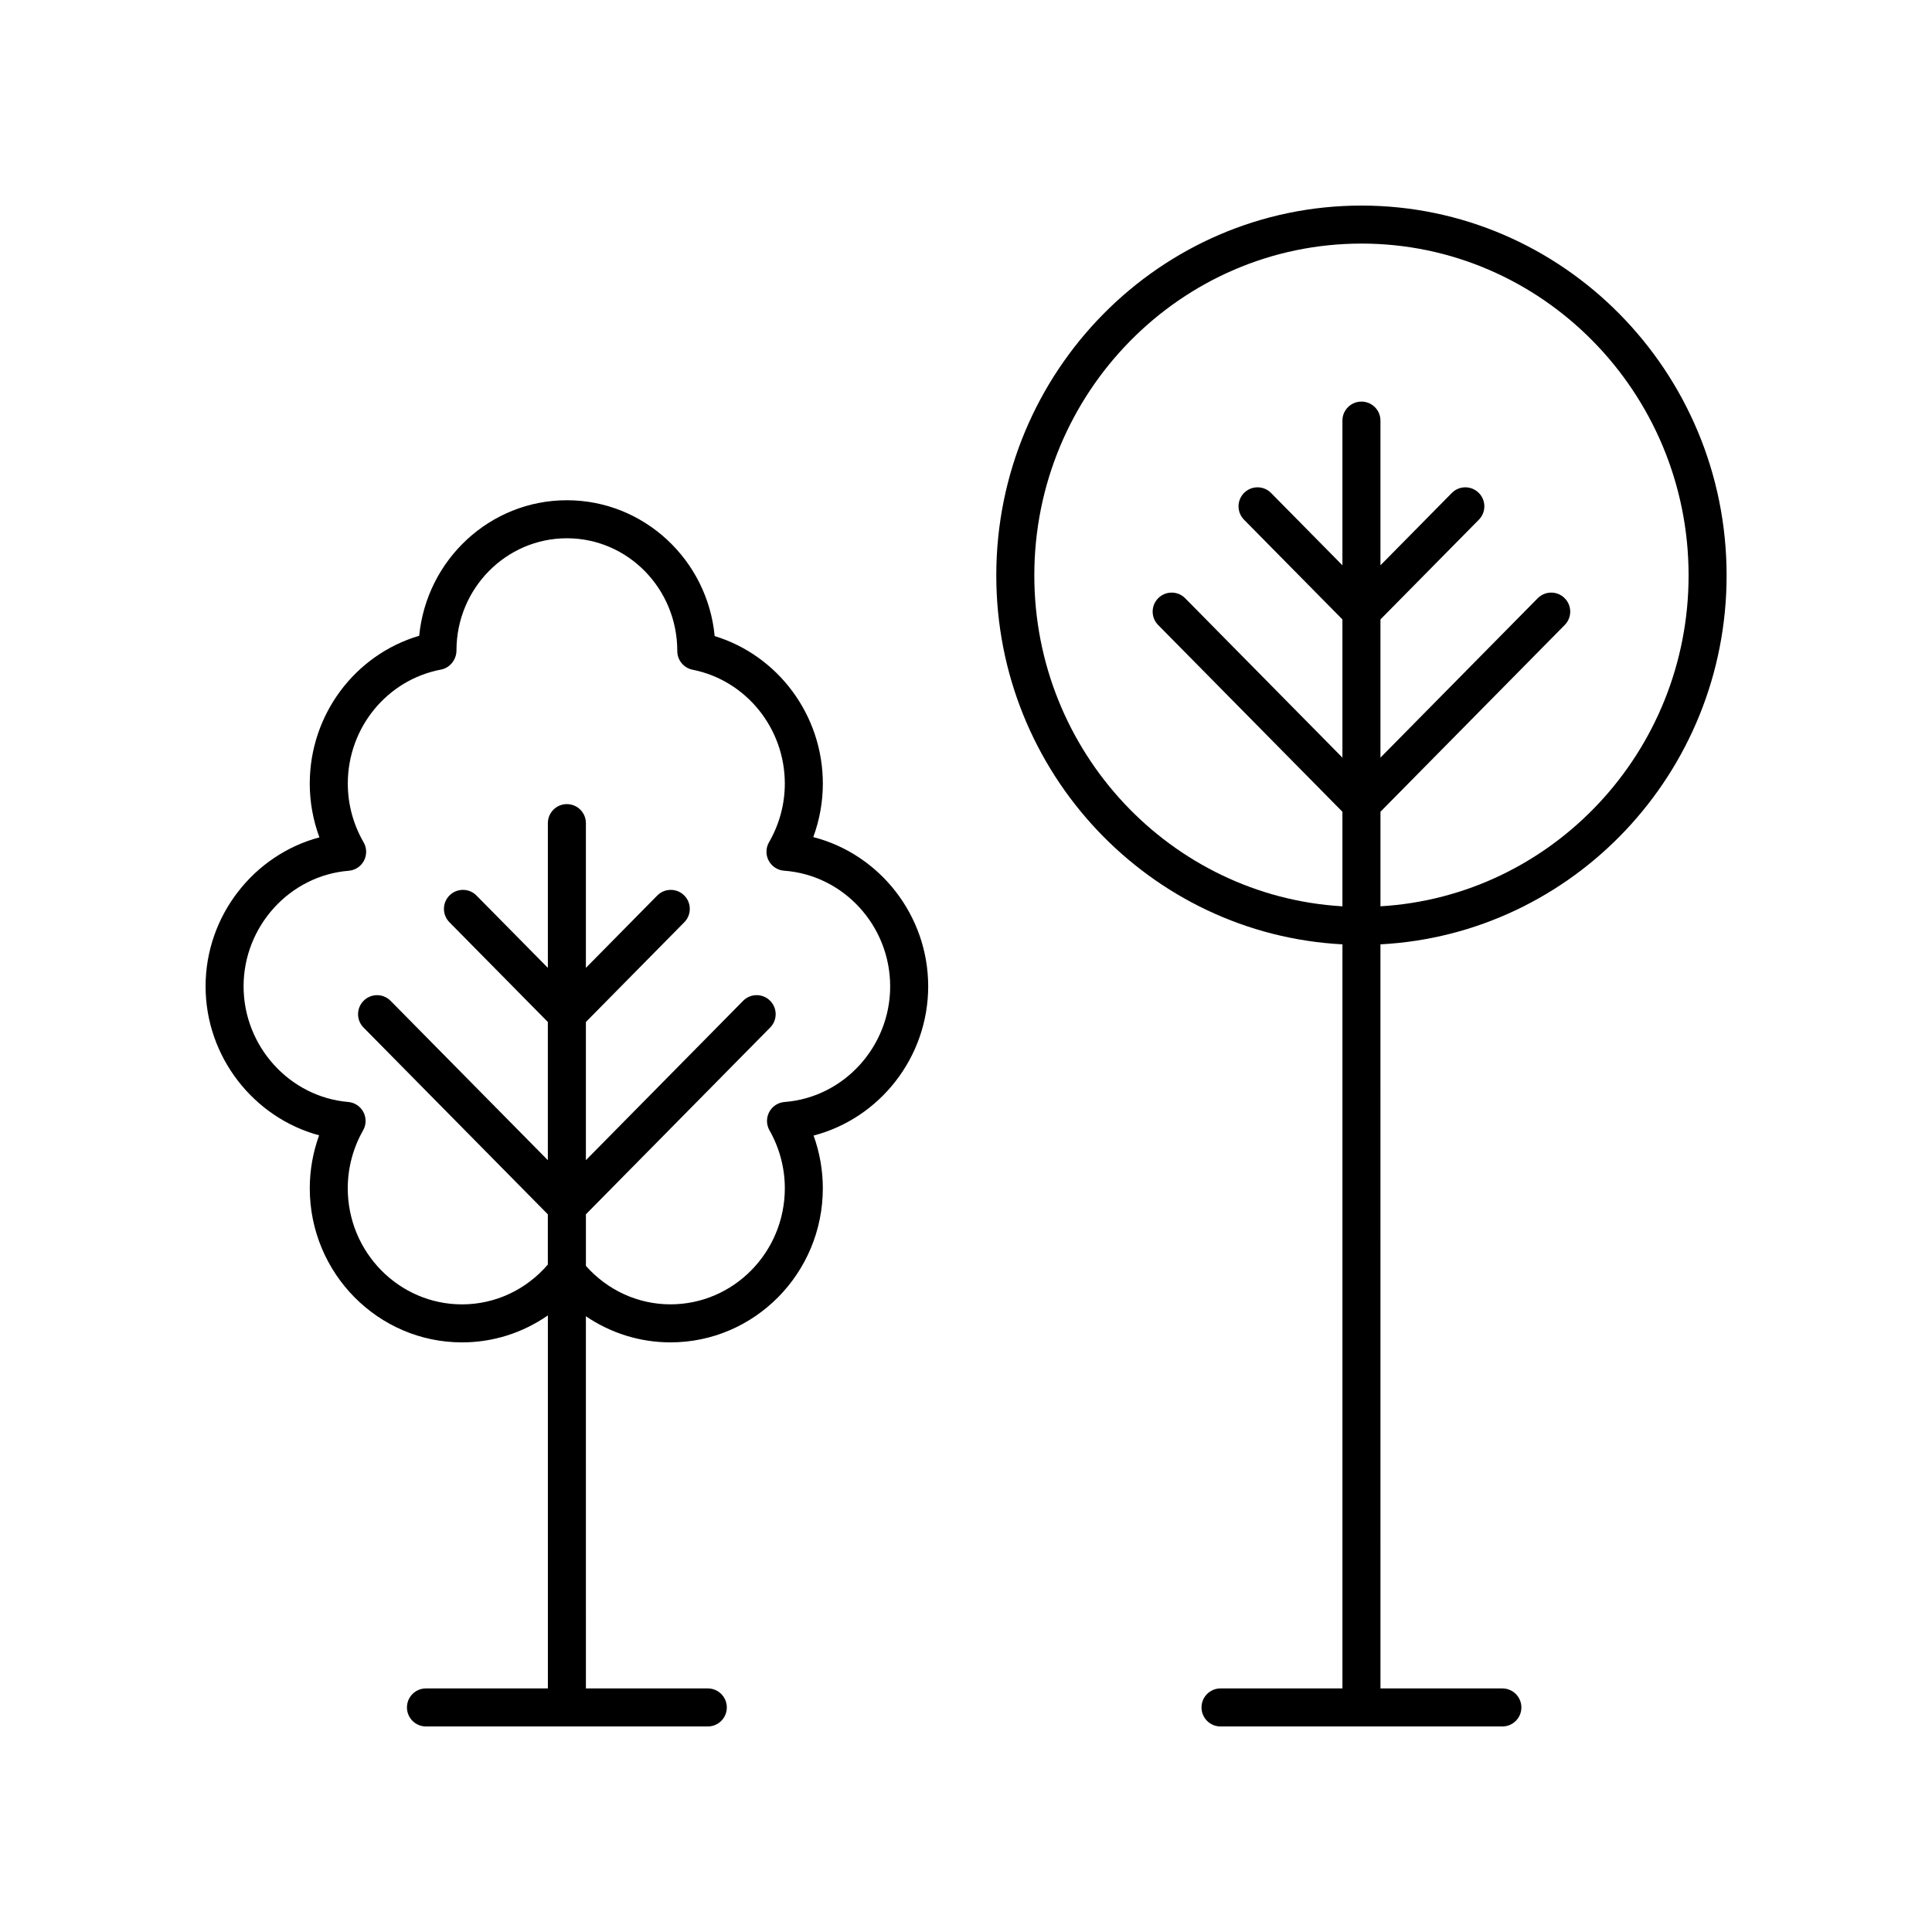
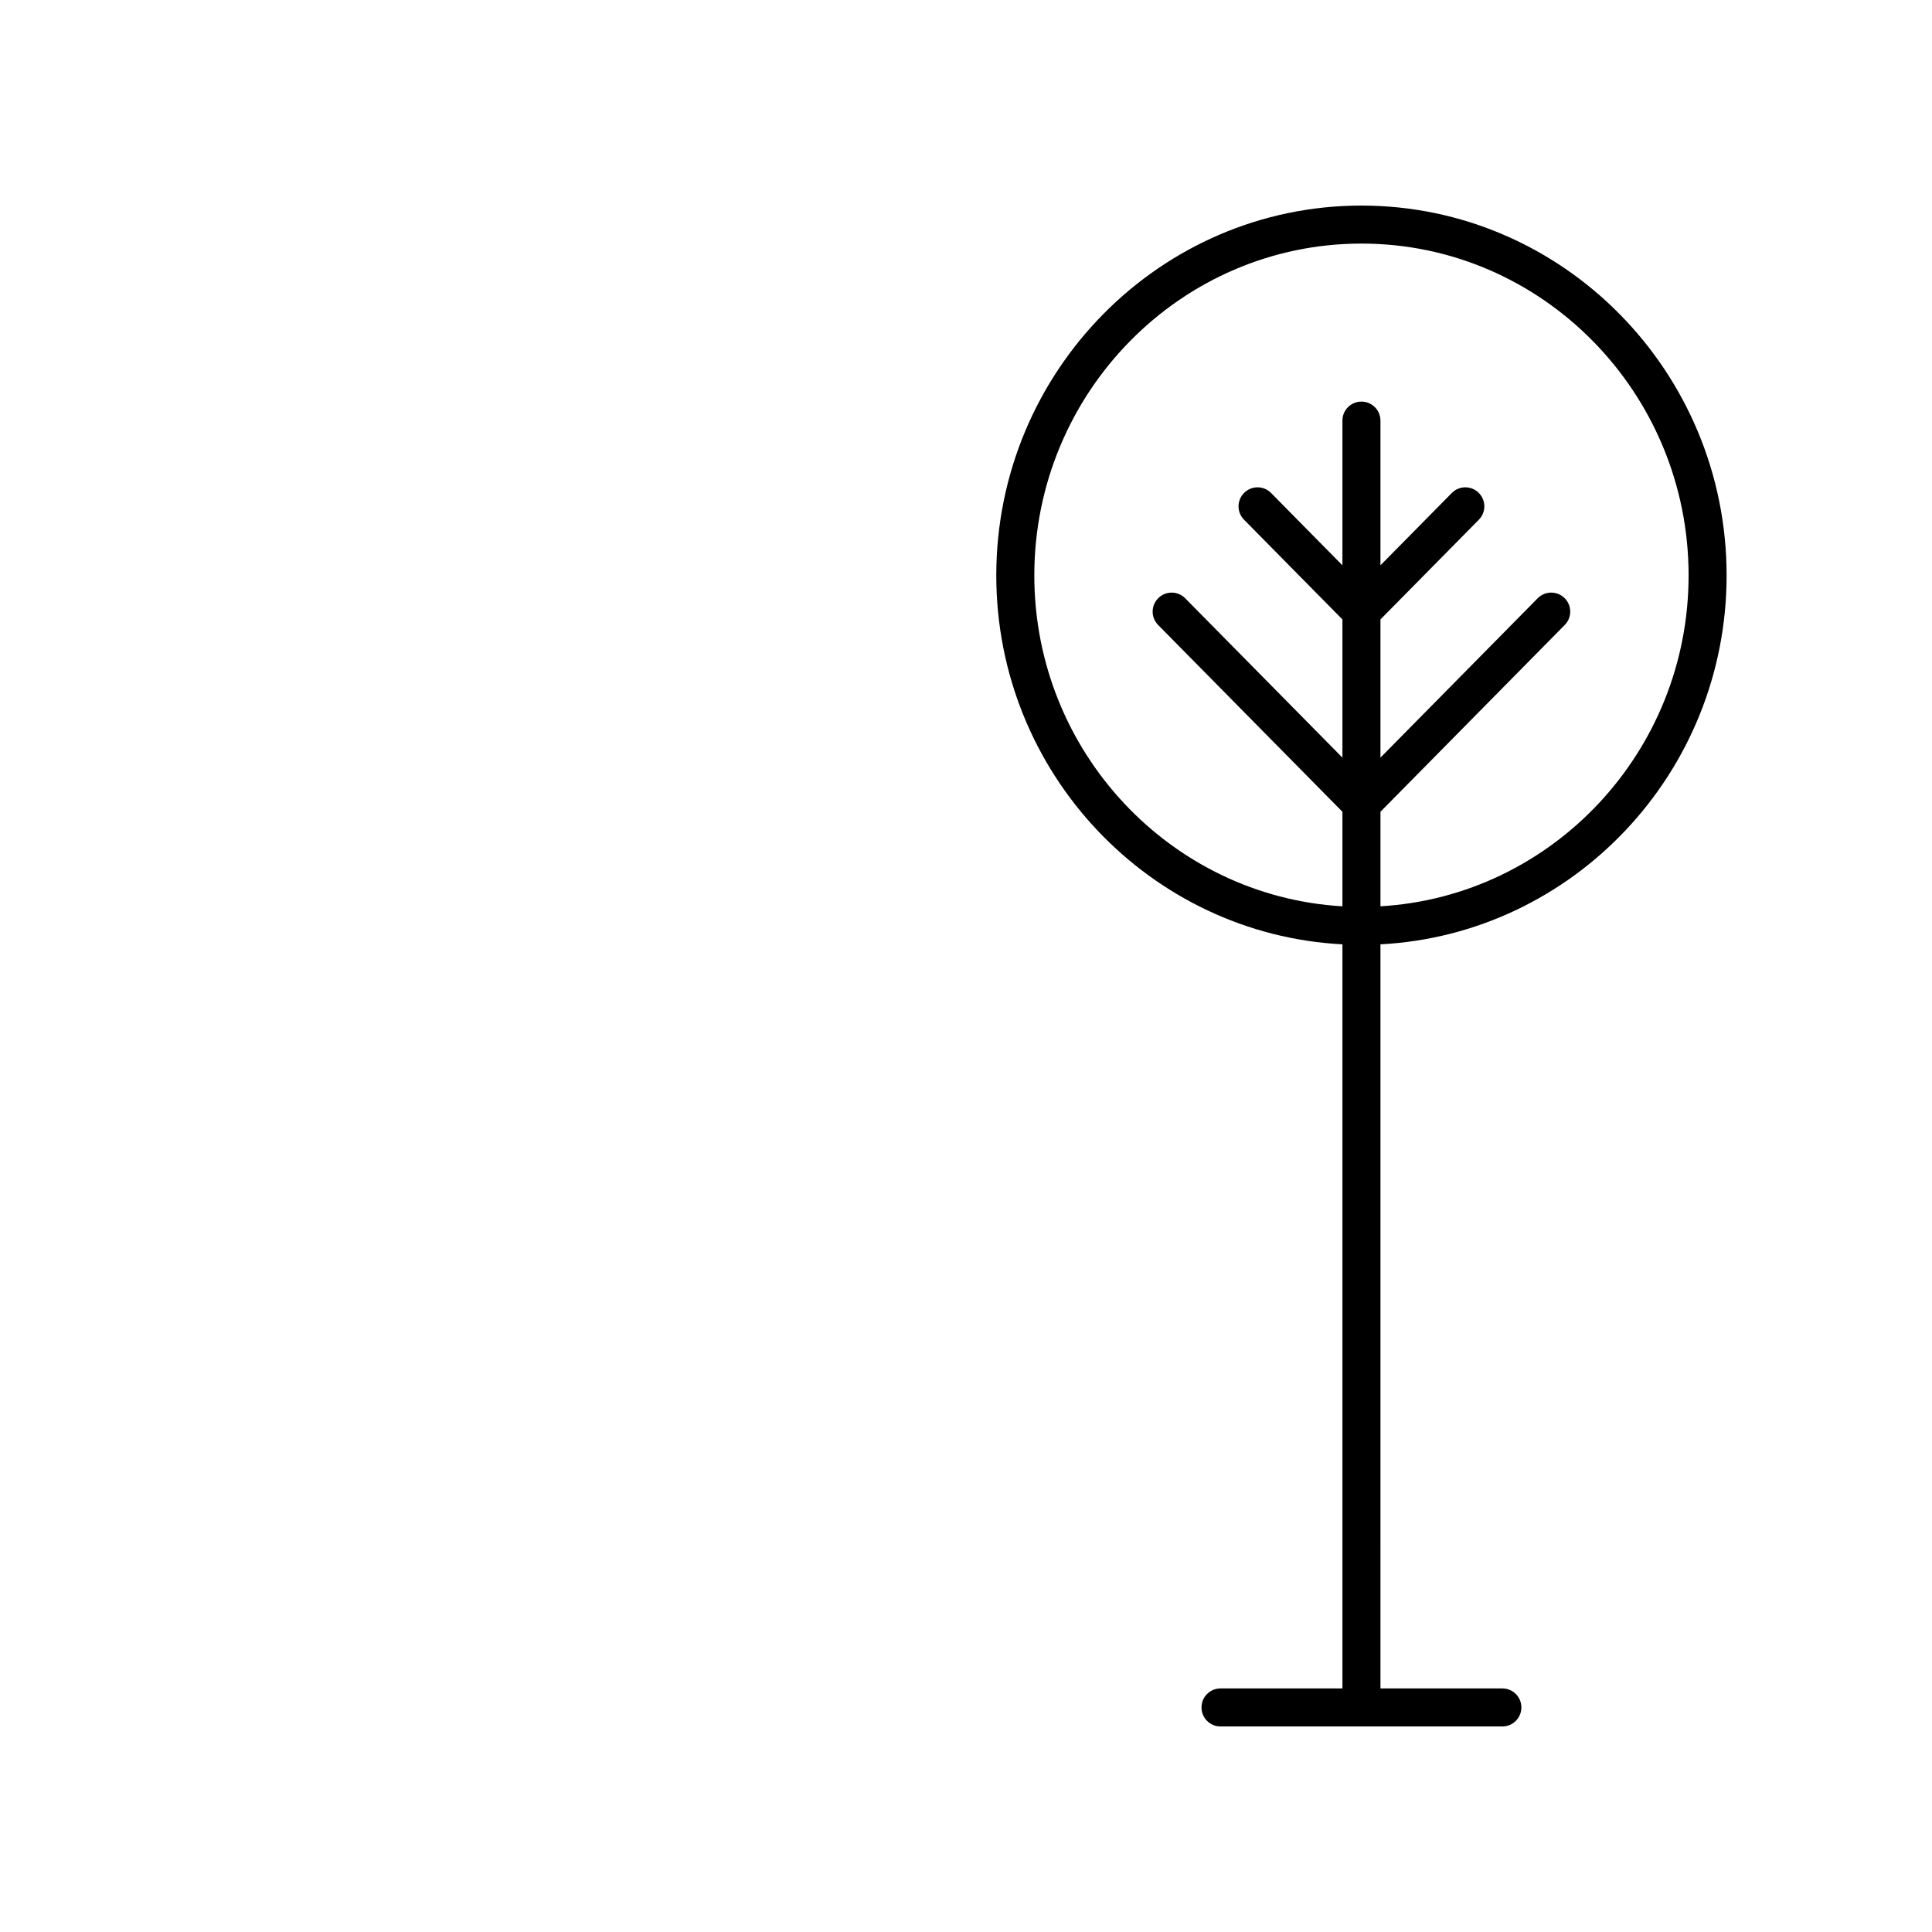
<svg xmlns="http://www.w3.org/2000/svg" fill="#000000" width="800px" height="800px" version="1.1" viewBox="144 144 512 512">
  <g>
-     <path d="m228.57 444.87c-1.629 4.484-2.477 9.238-2.477 14.027 0 22.52 18.105 40.848 40.363 40.848 8.254 0 16.109-2.551 22.734-7.148l0.004 98.852h-32.309c-2.785 0-5.039 2.254-5.039 5.039 0 2.781 2.254 5.039 5.039 5.039h74.691c2.785 0 5.039-2.254 5.039-5.039 0-2.781-2.254-5.039-5.039-5.039h-32.305l-0.004-98.629c6.559 4.457 14.301 6.922 22.422 6.922 22.258 0 40.367-18.324 40.367-40.848 0-4.762-0.836-9.492-2.449-13.961 17.496-4.543 30.371-20.727 30.371-39.539 0-18.867-12.91-35.051-30.453-39.559 1.668-4.527 2.535-9.332 2.535-14.176 0-18.102-11.836-33.941-28.668-39.09-1.898-20.168-18.738-36-39.164-36-20.363 0-37.16 15.734-39.141 35.918-17.023 5.031-29 20.91-29 39.18 0 4.867 0.875 9.695 2.559 14.242-17.383 4.617-30.168 20.777-30.168 39.488 0 18.66 12.754 34.816 30.09 39.473zm7.836-70.109c1.723-0.137 3.254-1.152 4.055-2.684s0.762-3.367-0.102-4.859c-2.742-4.734-4.188-10.109-4.188-15.551 0-14.801 10.391-27.512 24.703-30.223 2.375-0.449 4.094-2.648 4.094-5.07 0-16.391 13.125-29.727 29.266-29.727 16.133 0 29.258 13.336 29.254 29.895 0 2.402 1.699 4.473 4.055 4.941 14.164 2.812 24.441 15.508 24.441 30.184 0 5.434-1.445 10.805-4.184 15.531-0.871 1.504-0.906 3.344-0.094 4.879 0.812 1.535 2.356 2.543 4.09 2.668 15.766 1.141 28.109 14.609 28.109 30.652 0 15.984-12.297 29.445-27.988 30.645-1.723 0.129-3.254 1.133-4.062 2.656-0.812 1.523-0.789 3.356 0.07 4.856 2.656 4.68 4.062 9.984 4.062 15.34 0 16.965-13.59 30.77-30.293 30.77-8.617 0-16.668-3.715-22.422-10.188v-13.676l48.836-49.496c1.953-1.98 1.934-5.168-0.051-7.125-1.973-1.953-5.172-1.934-7.125 0.051l-41.664 42.227v-36.621l26.082-26.434c1.953-1.98 1.934-5.172-0.051-7.125-1.973-1.953-5.172-1.934-7.125 0.051l-18.906 19.164v-38.355c0-2.781-2.254-5.039-5.039-5.039-2.785 0-5.039 2.254-5.039 5.039v38.352l-18.914-19.164c-1.953-1.988-5.152-1.996-7.125-0.051-1.984 1.957-2.004 5.144-0.051 7.125l26.086 26.438v36.625l-41.668-42.227c-1.953-1.988-5.152-2.004-7.125-0.051-1.984 1.957-2.004 5.144-0.051 7.125l48.84 49.5v13.32c-5.769 6.695-13.961 10.543-22.734 10.543-16.699 0-30.289-13.805-30.289-30.77 0-5.367 1.406-10.676 4.07-15.352 0.852-1.492 0.879-3.32 0.078-4.84-0.797-1.52-2.316-2.527-4.031-2.676-15.539-1.32-27.723-14.777-27.723-30.637 0-15.914 12.23-29.375 27.852-30.637z" />
    <path d="m499.76 394.26v197.19h-32.309c-2.785 0-5.039 2.254-5.039 5.039 0 2.781 2.254 5.039 5.039 5.039h74.691c2.785 0 5.039-2.254 5.039-5.039 0-2.781-2.254-5.039-5.039-5.039h-32.305l-0.004-197.19c51.016-2.68 91.734-45.438 91.734-97.762 0-54.051-43.406-98.02-96.77-98.02s-96.773 43.969-96.773 98.016c0 52.328 40.719 95.086 91.734 97.766zm5.039-185.71c47.805 0 86.695 39.449 86.695 87.941 0 46.77-36.203 85.016-81.656 87.688v-25.059l48.836-49.496c1.953-1.98 1.934-5.168-0.051-7.125-1.973-1.953-5.172-1.934-7.125 0.051l-41.664 42.227v-36.621l26.082-26.434c1.953-1.98 1.934-5.168-0.051-7.125-1.973-1.953-5.172-1.934-7.125 0.051l-18.906 19.164v-38.348c0-2.781-2.254-5.039-5.039-5.039s-5.039 2.254-5.039 5.039v38.348l-18.906-19.164c-1.953-1.988-5.152-2.004-7.125-0.051-1.984 1.957-2.004 5.144-0.051 7.125l26.082 26.434v36.625l-41.664-42.23c-1.953-1.988-5.152-2.004-7.125-0.051-1.984 1.957-2.004 5.144-0.051 7.125l48.84 49.5v25.059c-45.449-2.672-81.652-40.922-81.652-87.691 0-48.488 38.891-87.941 86.695-87.941z" />
  </g>
</svg>